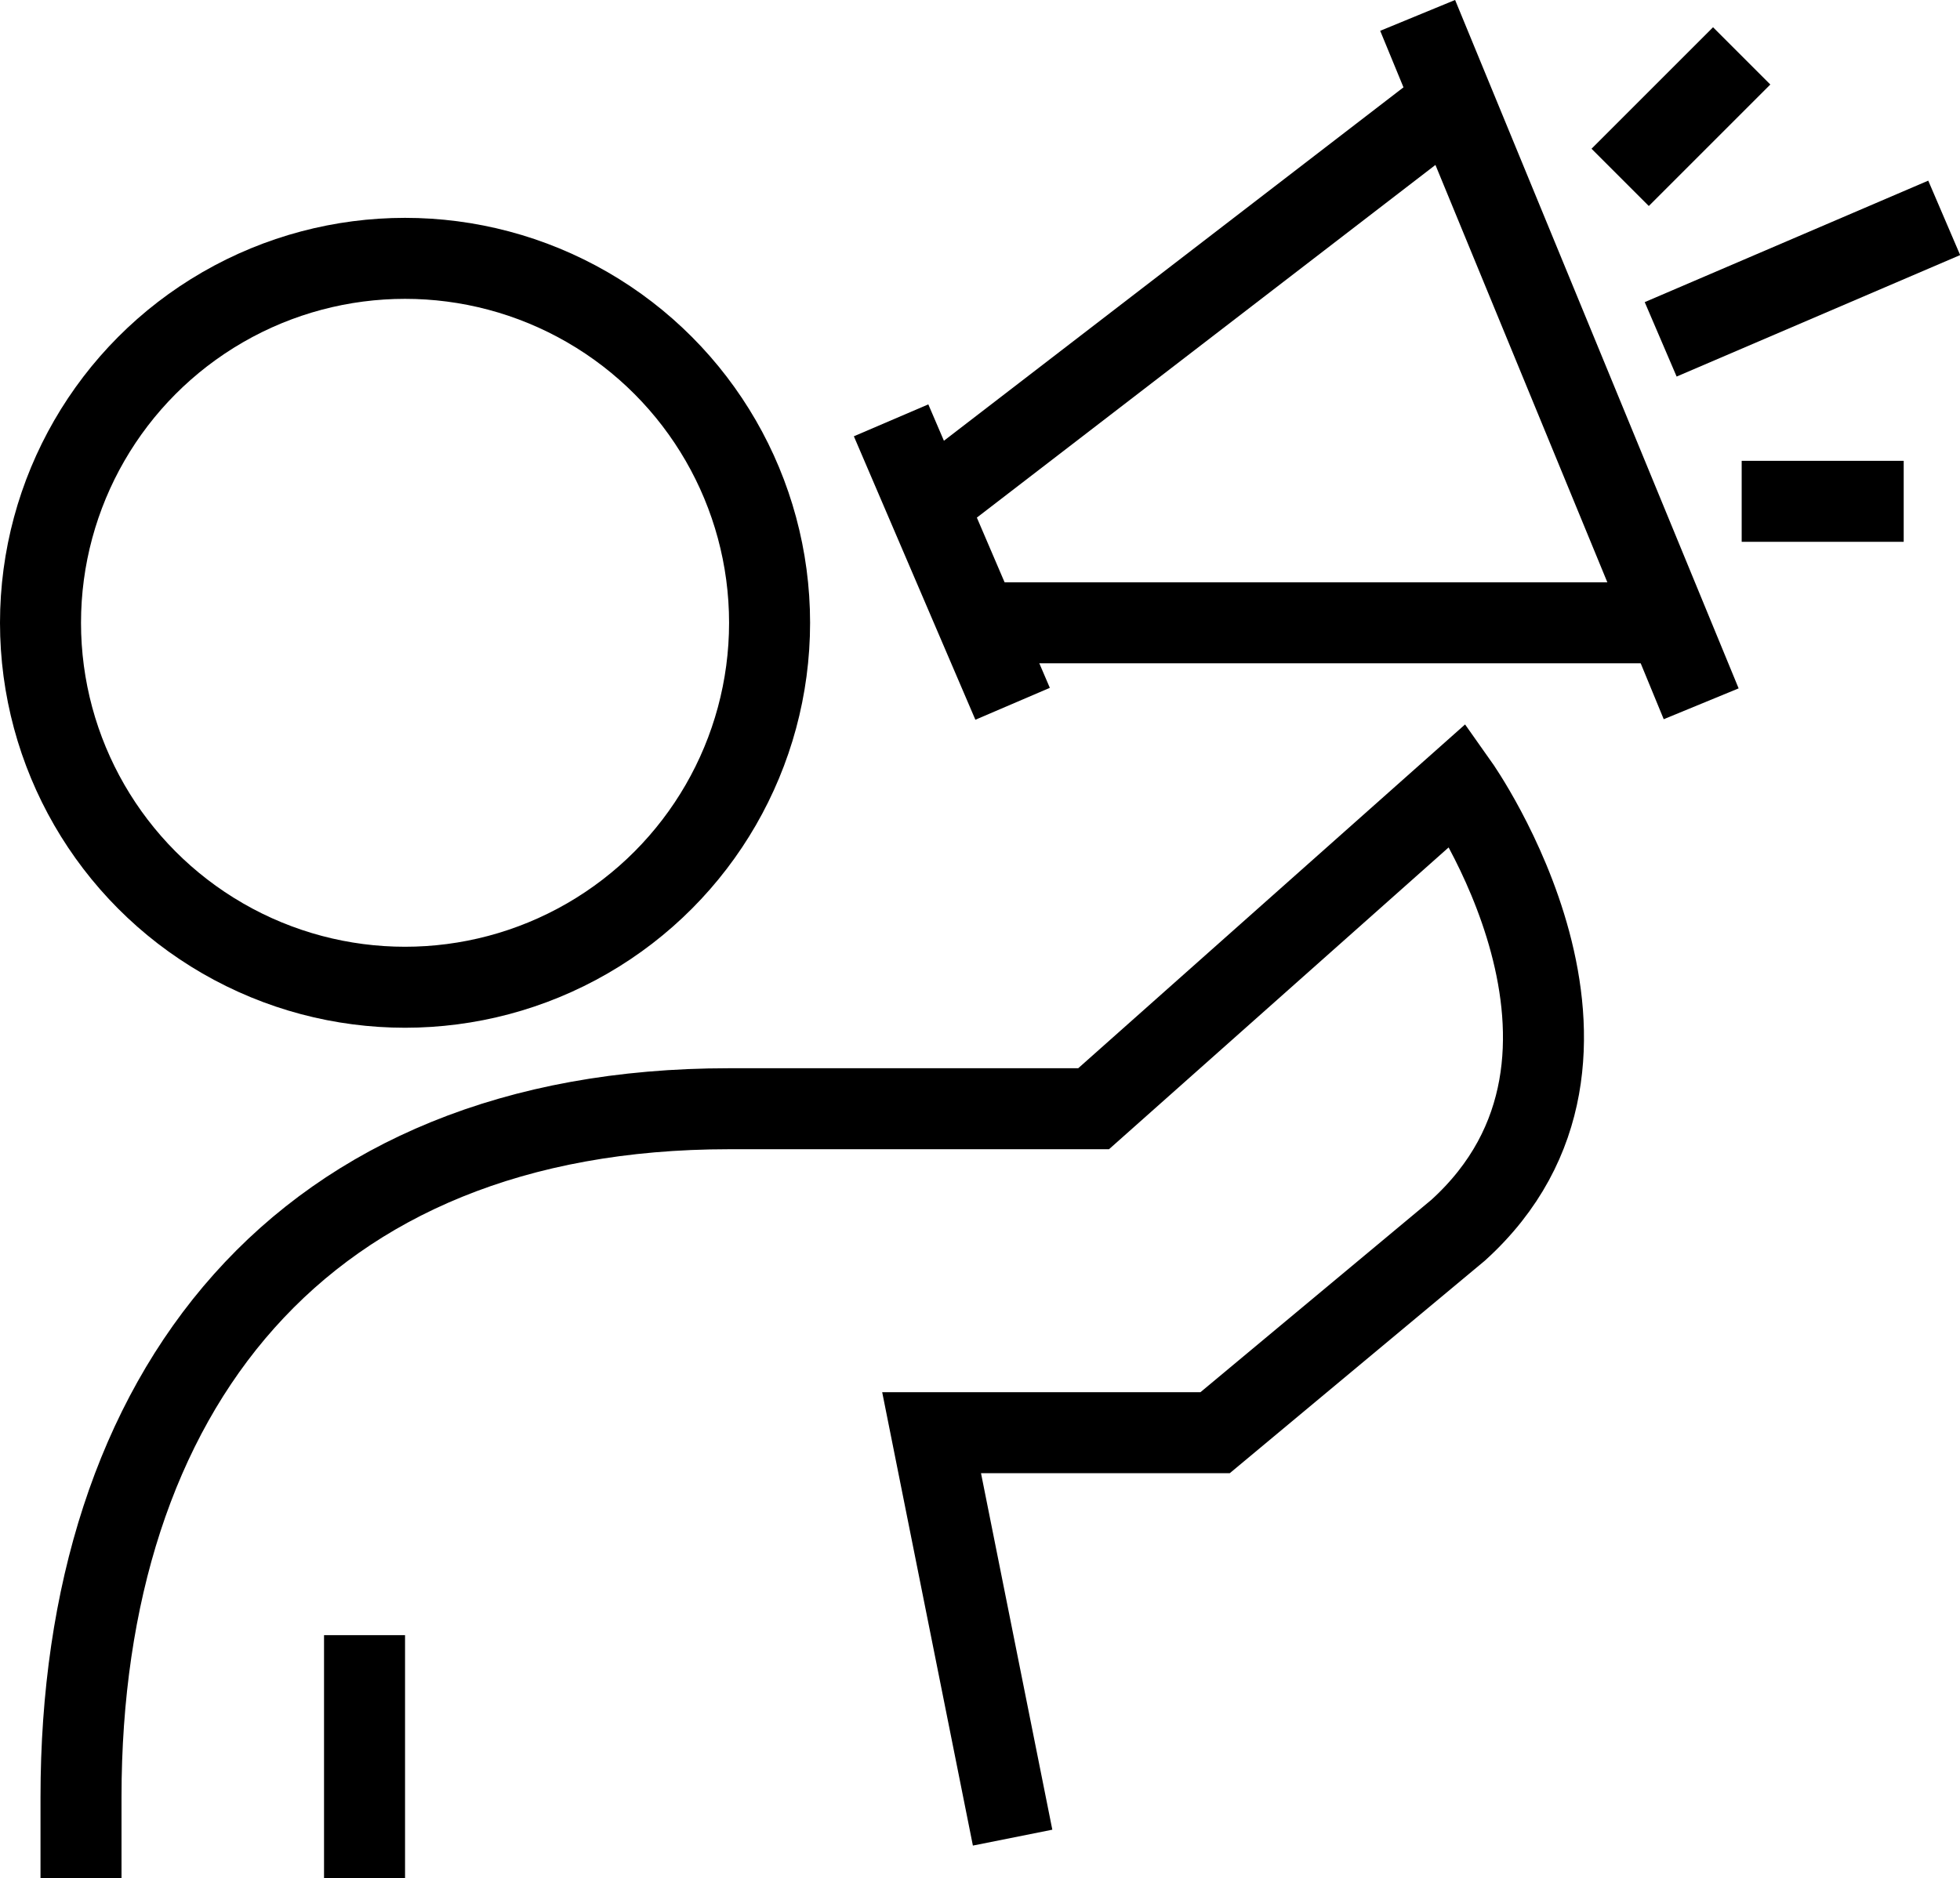
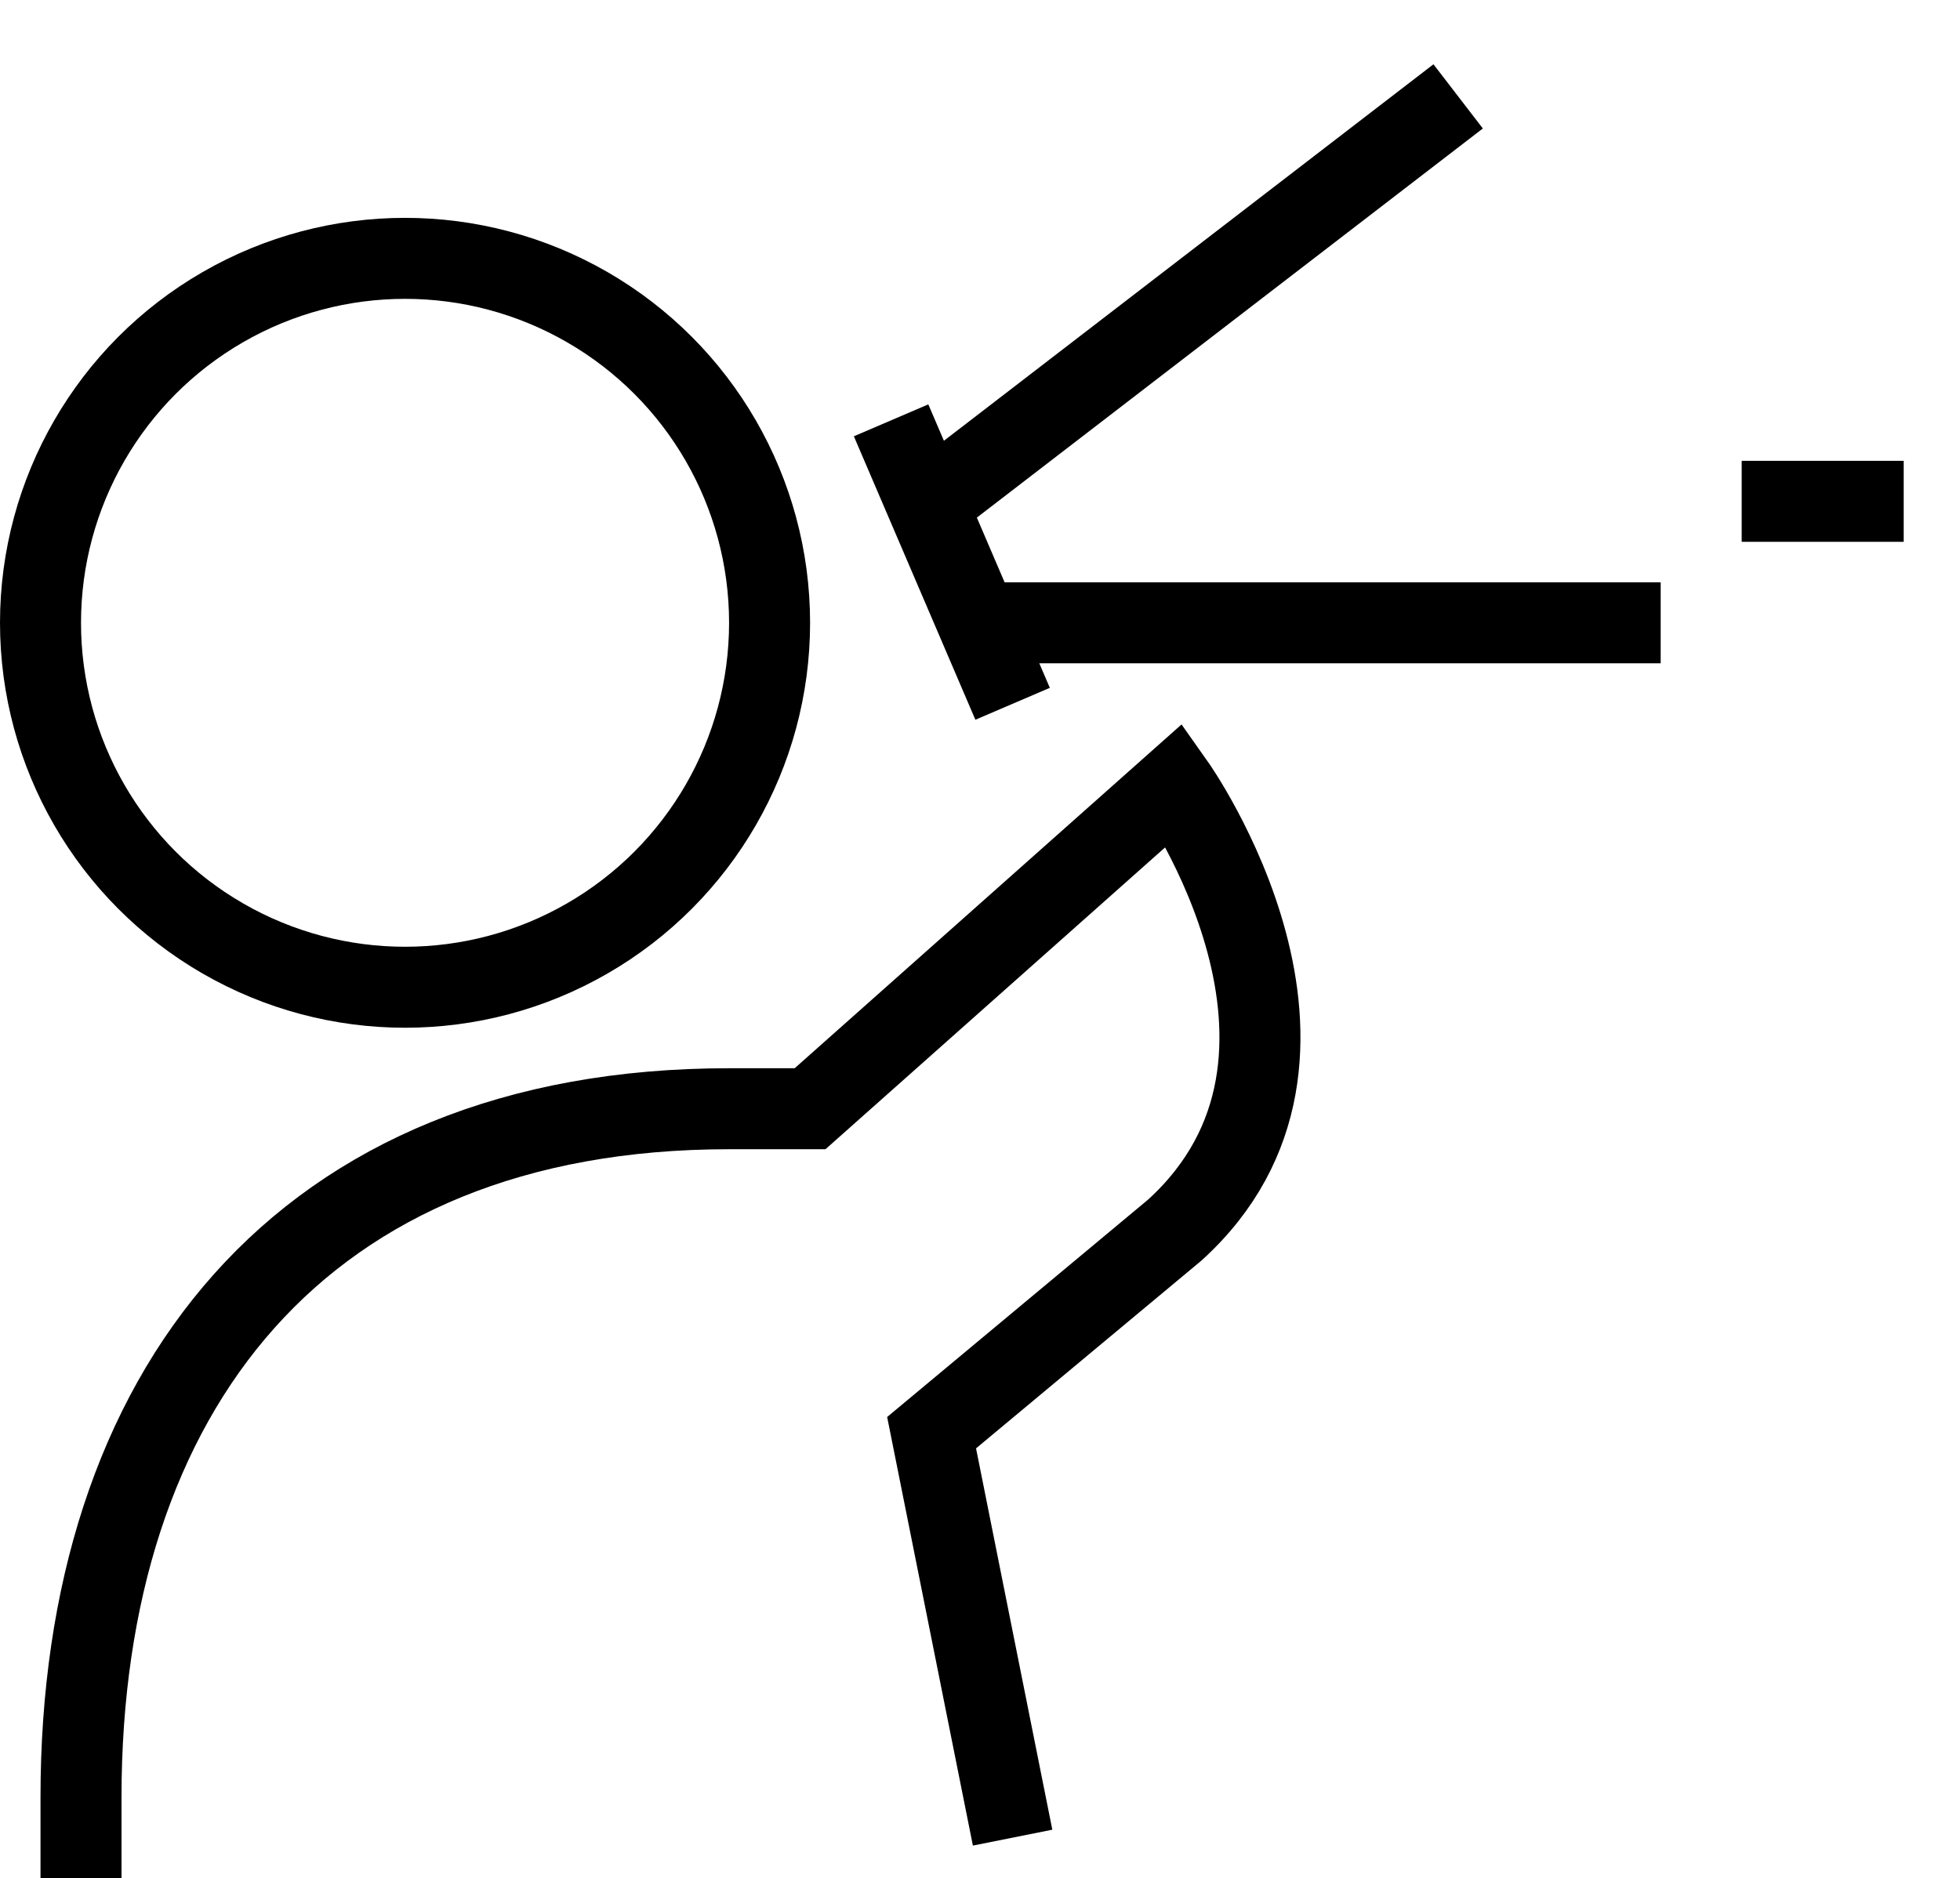
<svg xmlns="http://www.w3.org/2000/svg" viewBox="0 0 48.39 46.38">
  <defs>
    <style>.cls-1{fill:none;stroke:#000;stroke-miterlimit:10;stroke-width:2px;}</style>
  </defs>
  <title>Element 2</title>
  <g id="Ebene_2" data-name="Ebene 2">
    <g id="Layer_1" data-name="Layer 1">
      <circle class="cls-1" cx="10" cy="15.38" r="9" />
-       <line class="cls-1" x1="9" y1="40.38" x2="9" y2="46.38" />
      <line class="cls-1" x1="23" y1="12.38" x2="36" y2="2.38" />
      <line class="cls-1" x1="41" y1="15.38" x2="24" y2="15.38" />
-       <line class="cls-1" x1="35" y1="0.38" x2="42" y2="17.38" />
      <line class="cls-1" x1="22" y1="10.38" x2="25" y2="17.38" />
-       <line class="cls-1" x1="41" y1="8.38" x2="48" y2="5.38" />
      <line class="cls-1" x1="43" y1="12.38" x2="47" y2="12.38" />
-       <line class="cls-1" x1="40" y1="4.38" x2="43" y2="1.38" />
-       <path class="cls-1" d="M25,45.38l-2-10h7l6-5c4.74-4.3,0-11,0-11l-9,8H18c-10.59,0-16,7-16,17v2" />
+       <path class="cls-1" d="M25,45.38l-2-10l6-5c4.74-4.3,0-11,0-11l-9,8H18c-10.59,0-16,7-16,17v2" />
    </g>
  </g>
</svg>